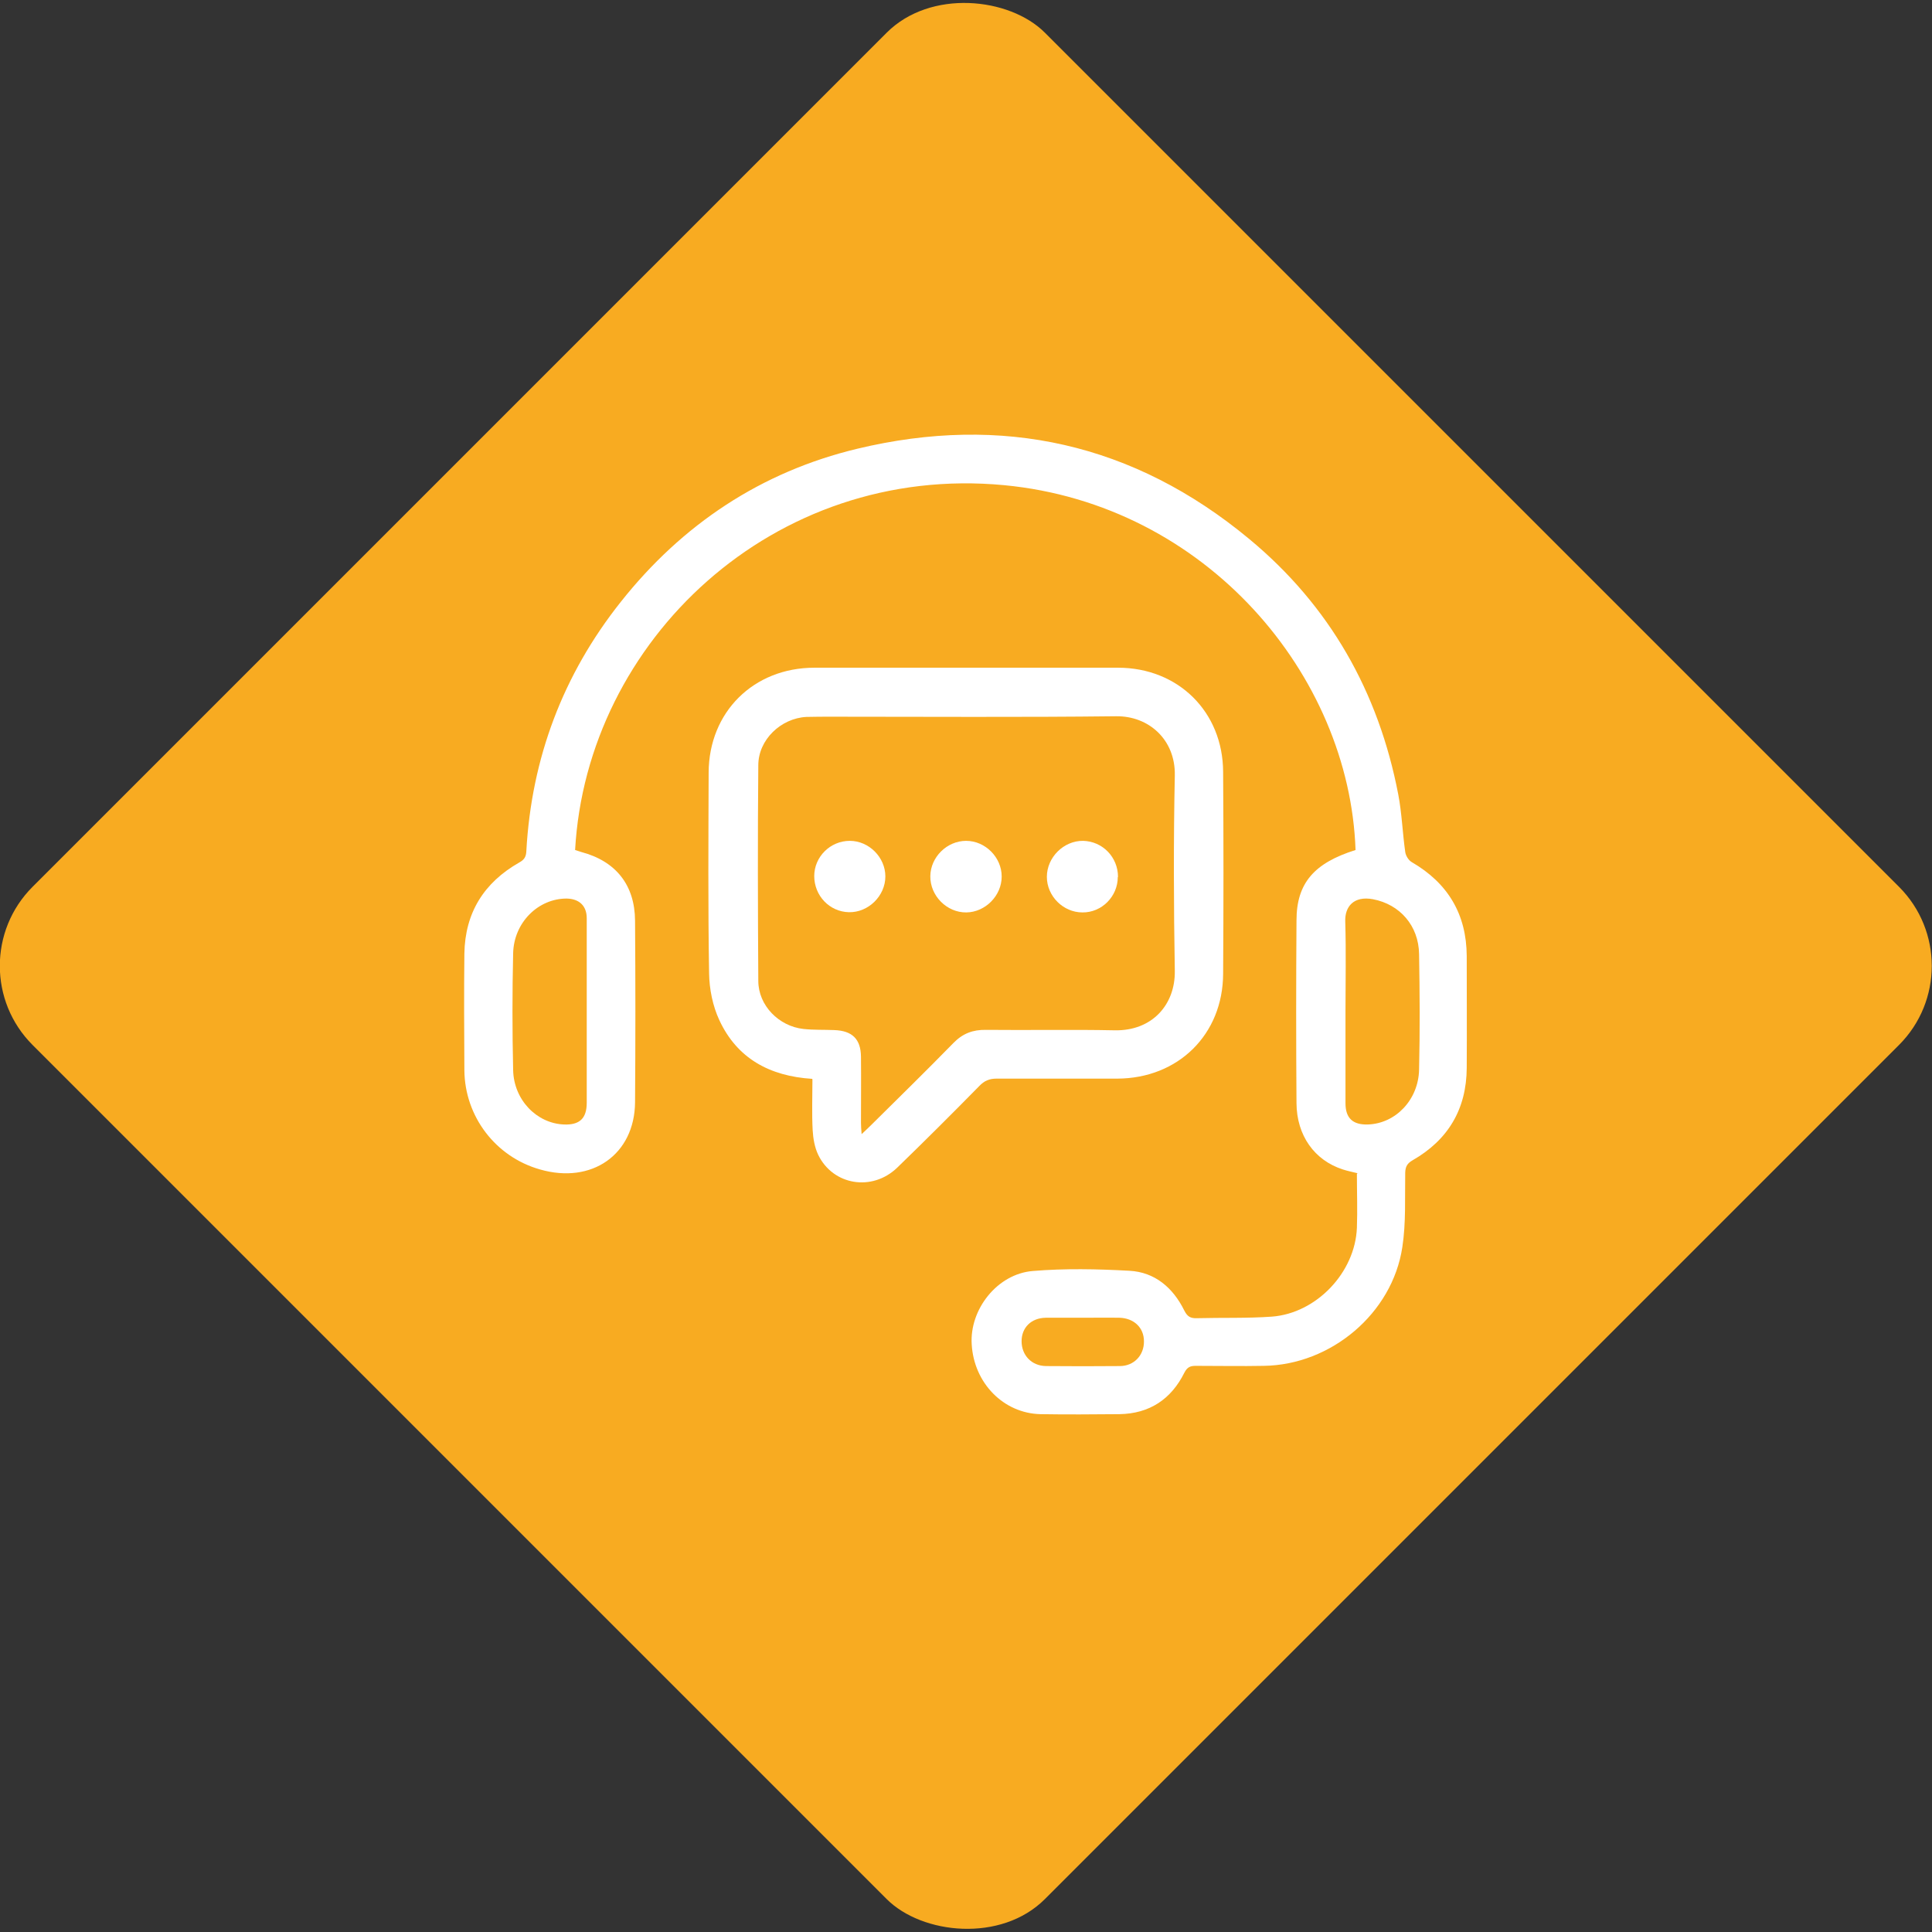
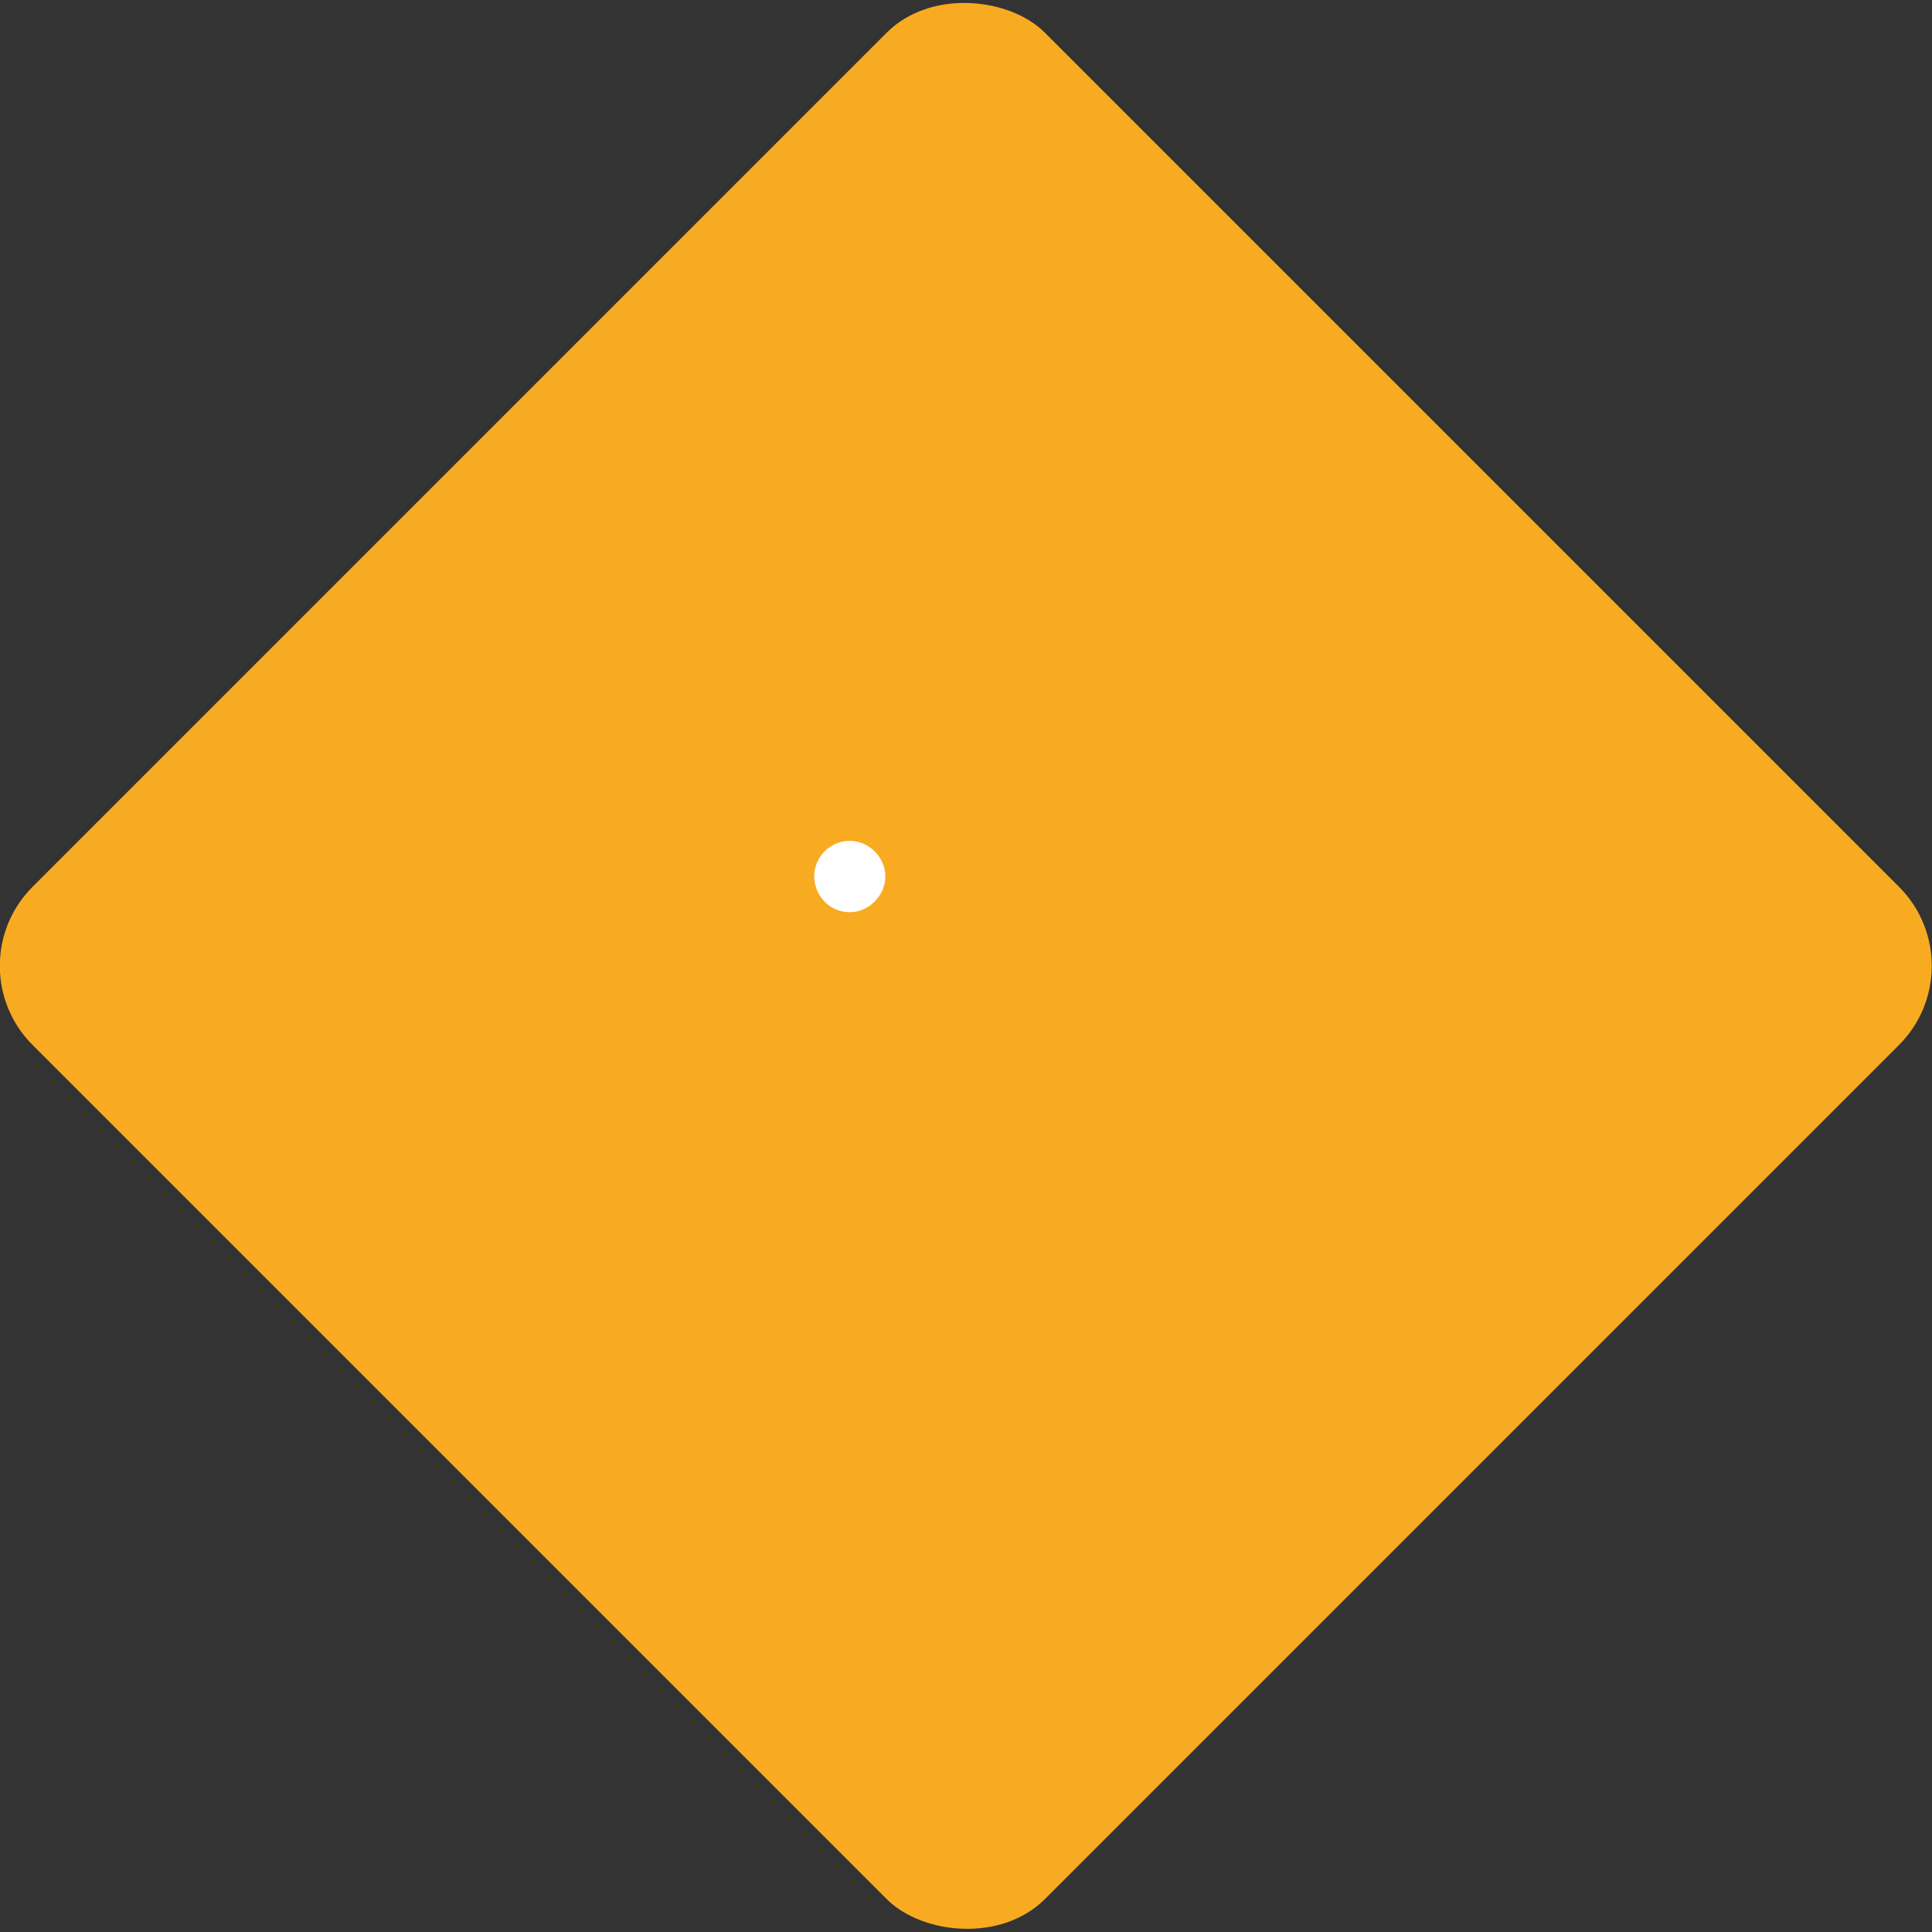
<svg xmlns="http://www.w3.org/2000/svg" id="_Слой_2" data-name="Слой_2" viewBox="0 0 86.37 86.37">
  <rect x="0" y="0" width="86.37" height="86.37" fill="#333333" stroke="none" />
  <defs>
    <style> .cls-1 { fill: #fff; } .cls-2 { fill: #f8ab21; } </style>
  </defs>
  <g id="_Слой_1-2" data-name="Слой_1">
    <rect class="cls-2" x="11.18" y="11.18" width="64" height="64" rx="5" ry="5" transform="translate(-17.89 43.18) rotate(-45)" />
    <g>
-       <path class="cls-1" d="M60.69,52.45c-.23-.06-.45-.1-.66-.17-1.27-.41-2.06-1.52-2.07-2.96-.02-2.72-.02-5.45,0-8.17,0-1.67.79-2.57,2.64-3.15-.27-7.83-6.68-15.45-15.71-16.31-10.33-.98-18.66,6.97-19.18,16.31.09.03.18.06.28.09,1.54.41,2.39,1.47,2.4,3.07.02,2.71.02,5.42,0,8.12-.02,2.33-1.93,3.67-4.25,3-1.98-.56-3.36-2.36-3.38-4.43-.01-1.74-.02-3.48,0-5.22.03-1.82.87-3.17,2.45-4.07.22-.12.31-.25.32-.51.23-4.16,1.64-7.89,4.22-11.14,2.75-3.47,6.28-5.82,10.58-6.85,6.47-1.55,12.36-.24,17.51,4.03,3.6,2.98,5.79,6.84,6.67,11.43.16.84.19,1.71.31,2.56.02.17.15.38.29.46,1.62.94,2.45,2.33,2.46,4.2,0,1.67.01,3.33,0,5-.01,1.84-.83,3.22-2.42,4.13-.24.14-.32.28-.33.55-.02,1.11.04,2.24-.13,3.34-.45,2.96-3.19,5.26-6.19,5.3-1.01.02-2.02,0-3.04,0-.24,0-.38.05-.51.3-.59,1.19-1.56,1.84-2.91,1.86-1.18.01-2.35.02-3.53,0-1.65-.04-2.97-1.39-3.07-3.12-.1-1.56,1.14-3.15,2.73-3.28,1.43-.12,2.88-.09,4.32-.01,1.14.06,1.95.76,2.45,1.77.14.28.28.36.57.35,1.12-.03,2.23.01,3.35-.07,1.99-.15,3.72-1.97,3.8-3.97.03-.8,0-1.6,0-2.41ZM26.23,45.24c0-1.4,0-2.8,0-4.19,0-.56-.34-.87-.9-.88-1.27,0-2.36,1.07-2.39,2.45-.04,1.74-.04,3.48,0,5.22.03,1.33,1.05,2.38,2.27,2.43.7.03,1.02-.27,1.02-.97,0-1.35,0-2.71,0-4.06ZM60.15,45.22c0,1.37,0,2.74,0,4.1,0,.67.33.97,1,.95,1.24-.04,2.26-1.1,2.29-2.45.04-1.72.03-3.45,0-5.17-.02-1.27-.86-2.22-2.06-2.45-.86-.16-1.27.33-1.24,1.01.04,1.34.01,2.68.01,4.01ZM48.4,58.91c-.55,0-1.1,0-1.65,0-.65.01-1.08.44-1.08,1.05,0,.62.44,1.1,1.09,1.11,1.1.01,2.2.01,3.3,0,.64,0,1.09-.49,1.08-1.11,0-.61-.45-1.03-1.09-1.05-.55-.01-1.1,0-1.65,0Z" />
-       <path class="cls-1" d="M36.31,48.23c-1.91-.12-3.36-.92-4.15-2.62-.3-.64-.45-1.4-.46-2.1-.05-2.99-.03-5.98-.02-8.97.01-2.71,2.01-4.69,4.73-4.69,4.52,0,9.05,0,13.57,0,2.69,0,4.69,1.97,4.7,4.66.02,3.01.02,6.01,0,9.02-.01,2.72-2.01,4.68-4.73,4.69-1.8,0-3.6,0-5.4,0-.33,0-.55.1-.77.33-1.21,1.23-2.43,2.45-3.67,3.65-1.12,1.08-2.87.79-3.53-.57-.16-.33-.23-.74-.25-1.11-.04-.74-.01-1.48-.01-2.26ZM38.51,50.71c.19-.18.3-.28.41-.39,1.24-1.23,2.48-2.44,3.7-3.69.42-.43.87-.6,1.46-.59,1.92.02,3.84-.02,5.76.02,1.67.03,2.7-1.15,2.68-2.65-.05-2.92-.06-5.83,0-8.75.03-1.59-1.16-2.66-2.63-2.64-4.23.05-8.45.02-12.68.02-.39,0-.77,0-1.16.01-1.14.06-2.15,1.02-2.15,2.16-.03,3.21-.02,6.43,0,9.64,0,1.1.92,2.03,2.02,2.15.46.05.92.03,1.38.05.8.03,1.18.4,1.19,1.19.01.98,0,1.96,0,2.95,0,.14.01.28.03.53Z" />
-       <path class="cls-1" d="M44.78,39.19c0,.85-.73,1.59-1.58,1.6-.87.01-1.62-.74-1.61-1.62.01-.86.75-1.58,1.6-1.58.86,0,1.59.74,1.59,1.59Z" />
-       <path class="cls-1" d="M49.97,39.21c0,.87-.72,1.59-1.58,1.58-.86,0-1.59-.73-1.59-1.59,0-.87.75-1.62,1.62-1.61.87.02,1.56.73,1.56,1.61Z" />
      <path class="cls-1" d="M36.4,39.17c0-.87.72-1.58,1.59-1.58.86,0,1.59.74,1.59,1.59,0,.87-.76,1.62-1.63,1.6-.87-.02-1.55-.74-1.55-1.62Z" />
    </g>
  </g>
</svg>